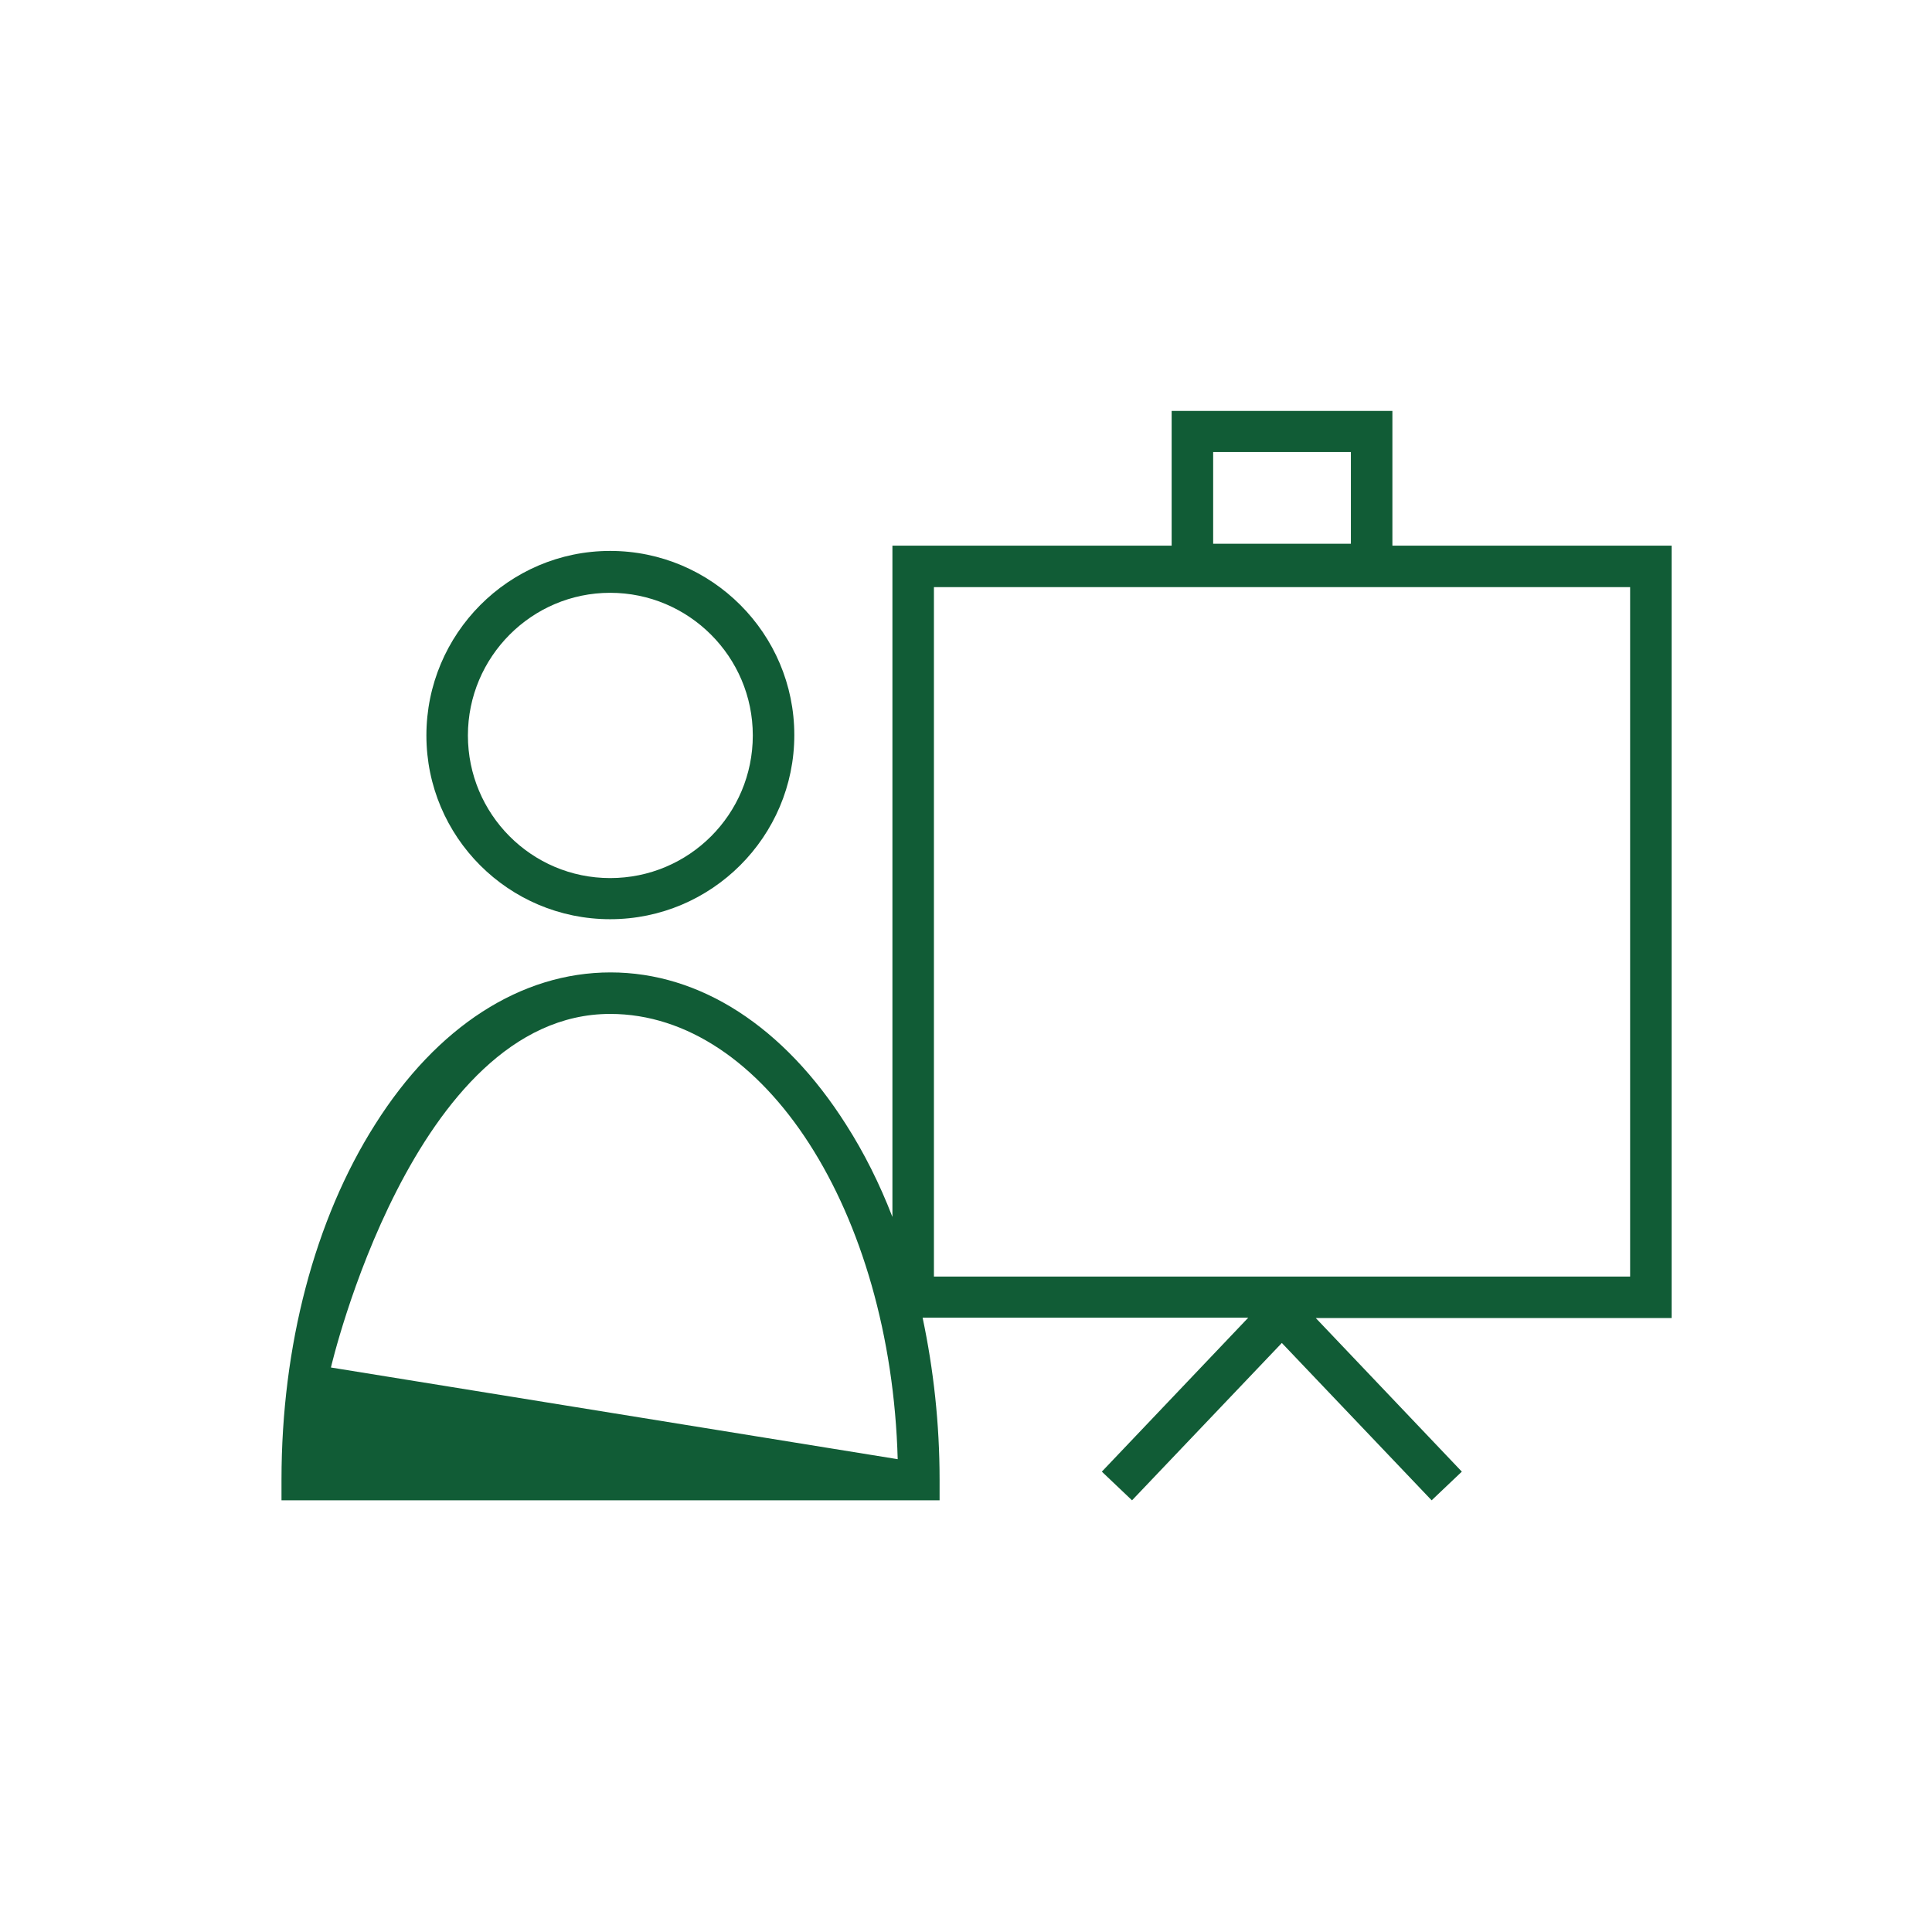
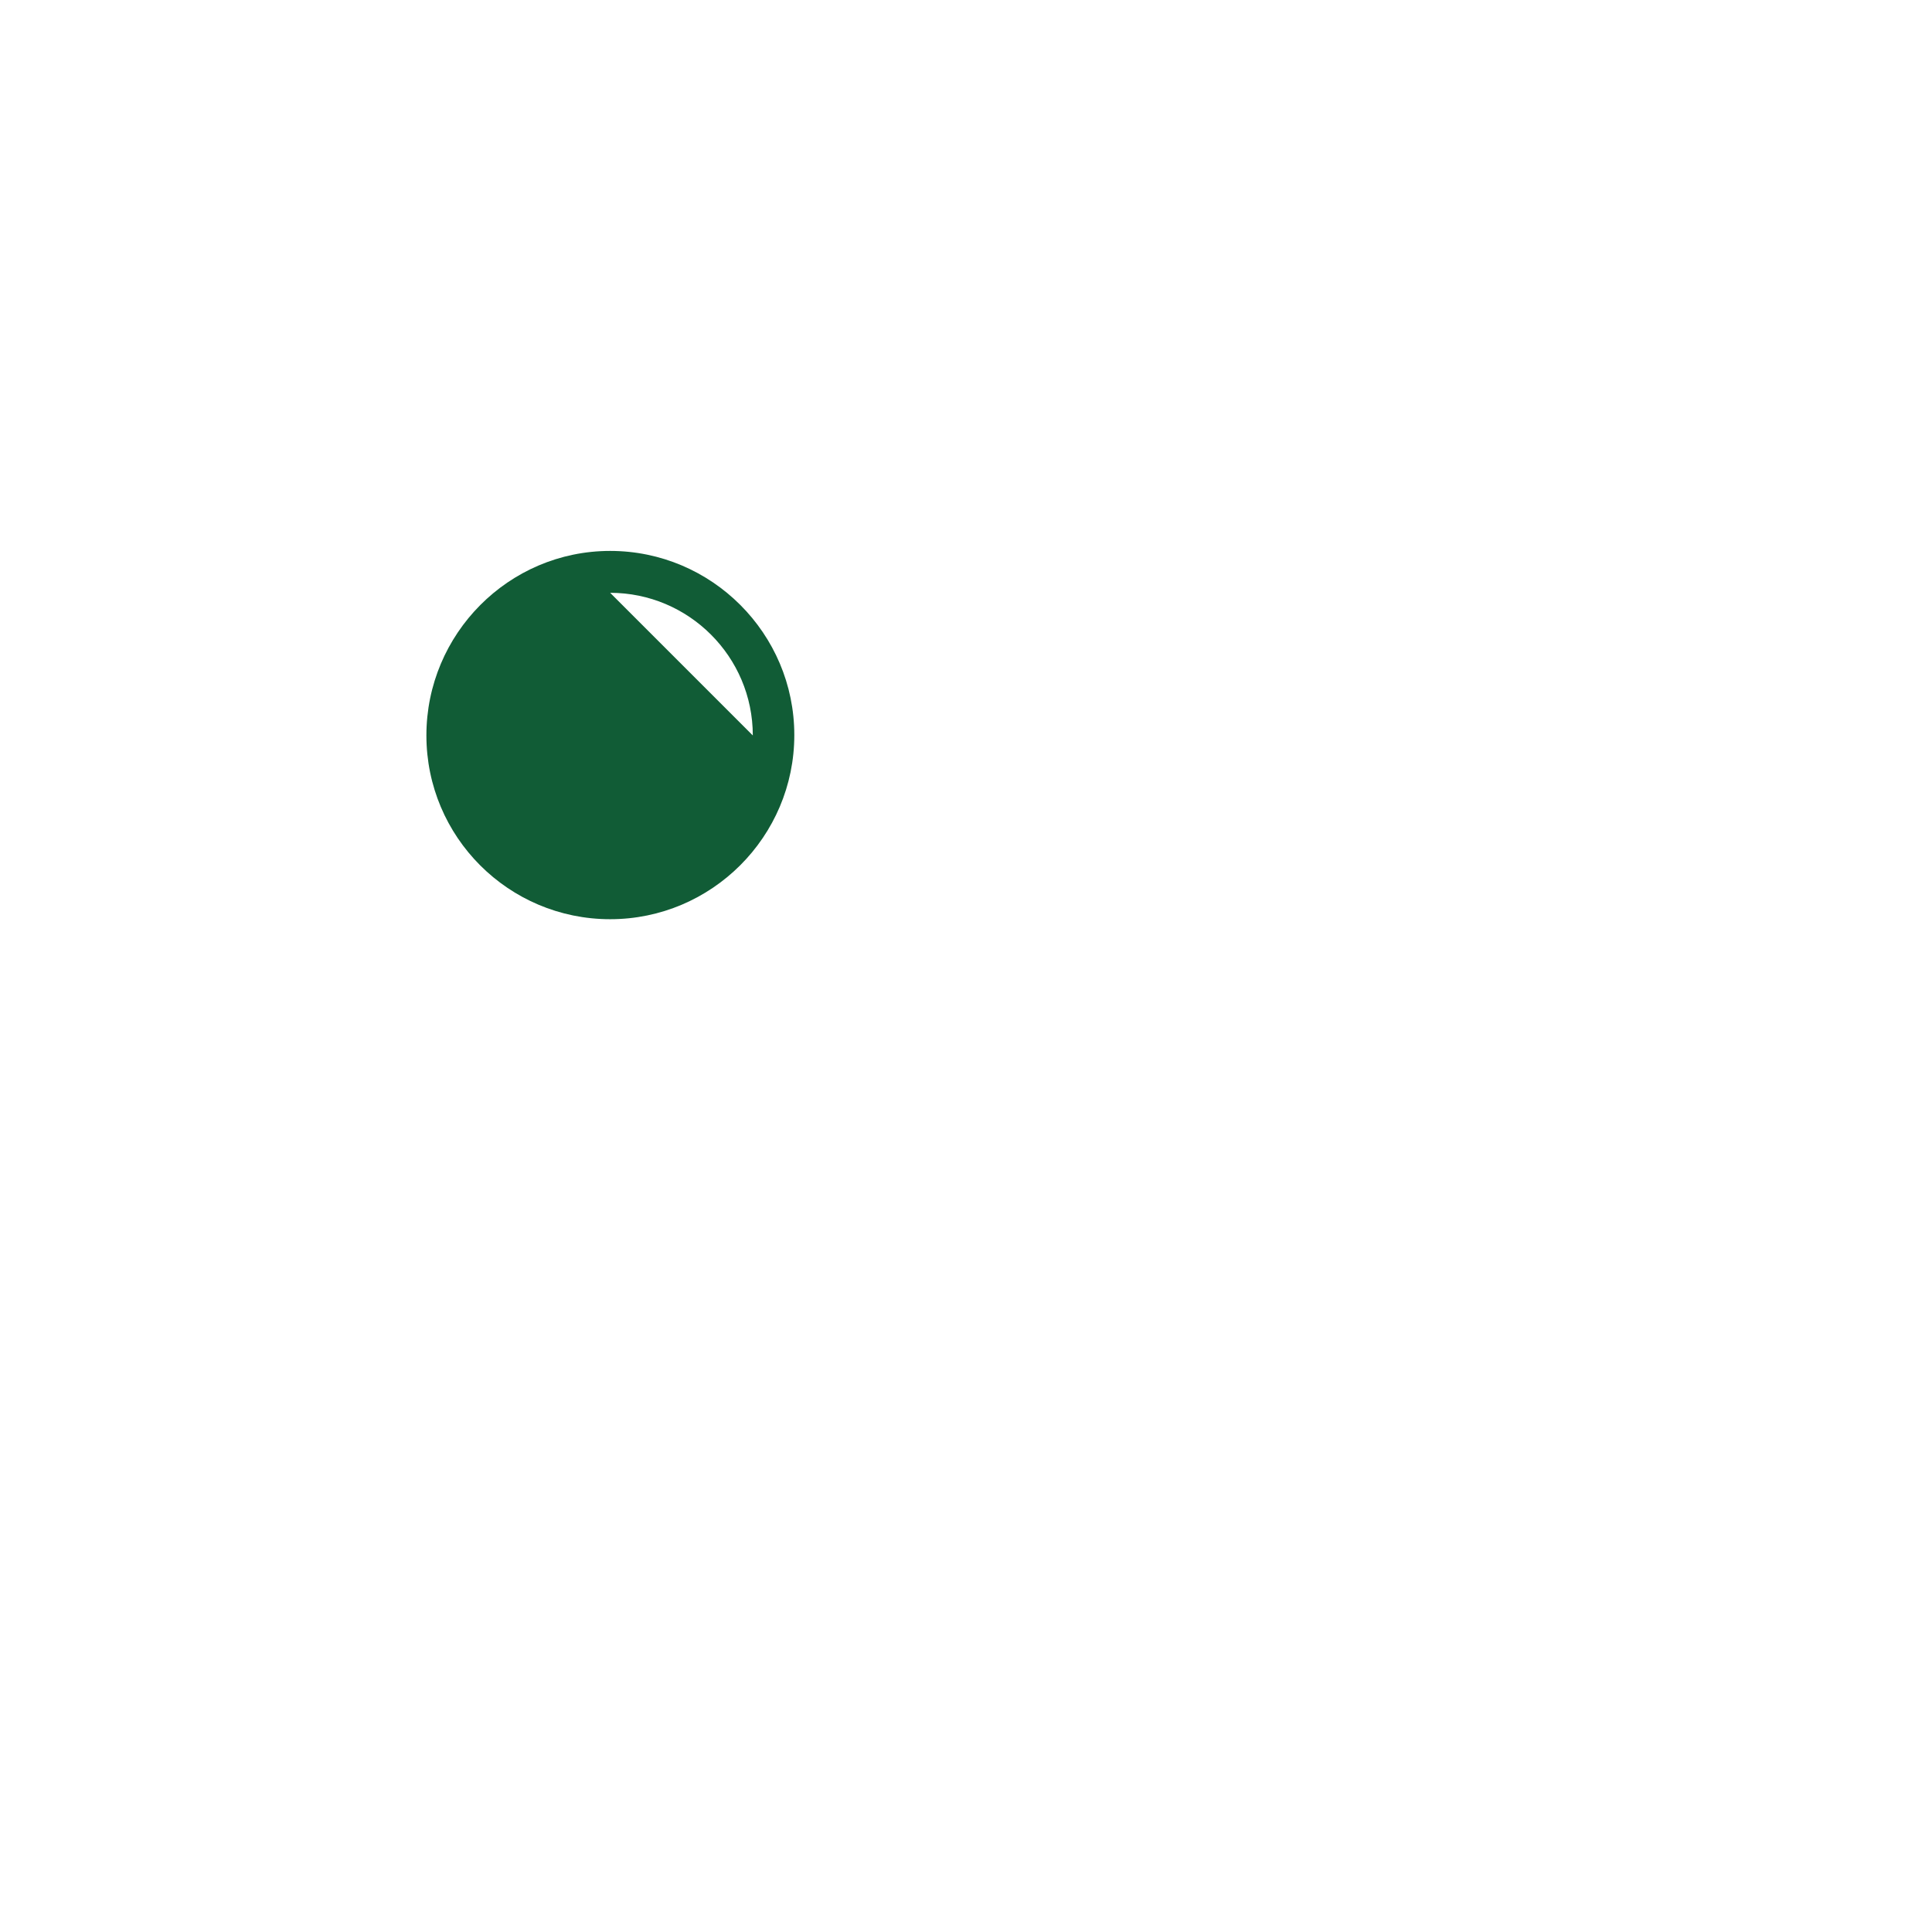
<svg xmlns="http://www.w3.org/2000/svg" viewBox="0 0 512 512">
-   <path d="M161.7 243.6c26.9 0 48.8-21.9 48.8-48.8S188.6 146 161.7 146 113 168 113 194.9s21.8 48.7 48.7 48.7zm0-86.5c20.8 0 37.8 16.9 37.8 37.8s-16.9 37.8-37.8 37.8-37.7-17-37.7-37.8 16.9-37.8 37.7-37.8z" style="fill: #115c36;" />
-   <path d="M443 144.6h-74v-35.7h-58.5v35.7h-74v177.9c-3.4-8.8-7.5-17-12.3-24.5-16.5-26-38.7-40.3-62.4-40.3s-46 14.3-62.4 40.3c-16 25.2-24.8 58.7-24.8 94.1v5.5H249v-5.5c0-14.8-1.6-29.2-4.5-42.9h86.3L292 390l8 7.6 39.7-41.7 39.7 41.7 8-7.6-38.7-40.7H443V144.6zm-121.5-24.8H358v24.3h-36.5v-24.3zM87.7 362.4s21.8-93.7 74-93.7c40.9 0 74.4 52.4 76.2 118L87.7 362.4zM432 338.3H247.5V155.6H432v182.7z" style="fill: #115c36;" />
+   <path d="M161.7 243.6c26.9 0 48.8-21.9 48.8-48.8S188.6 146 161.7 146 113 168 113 194.9s21.8 48.7 48.7 48.7zm0-86.5c20.8 0 37.8 16.9 37.8 37.8z" style="fill: #115c36;" />
</svg>